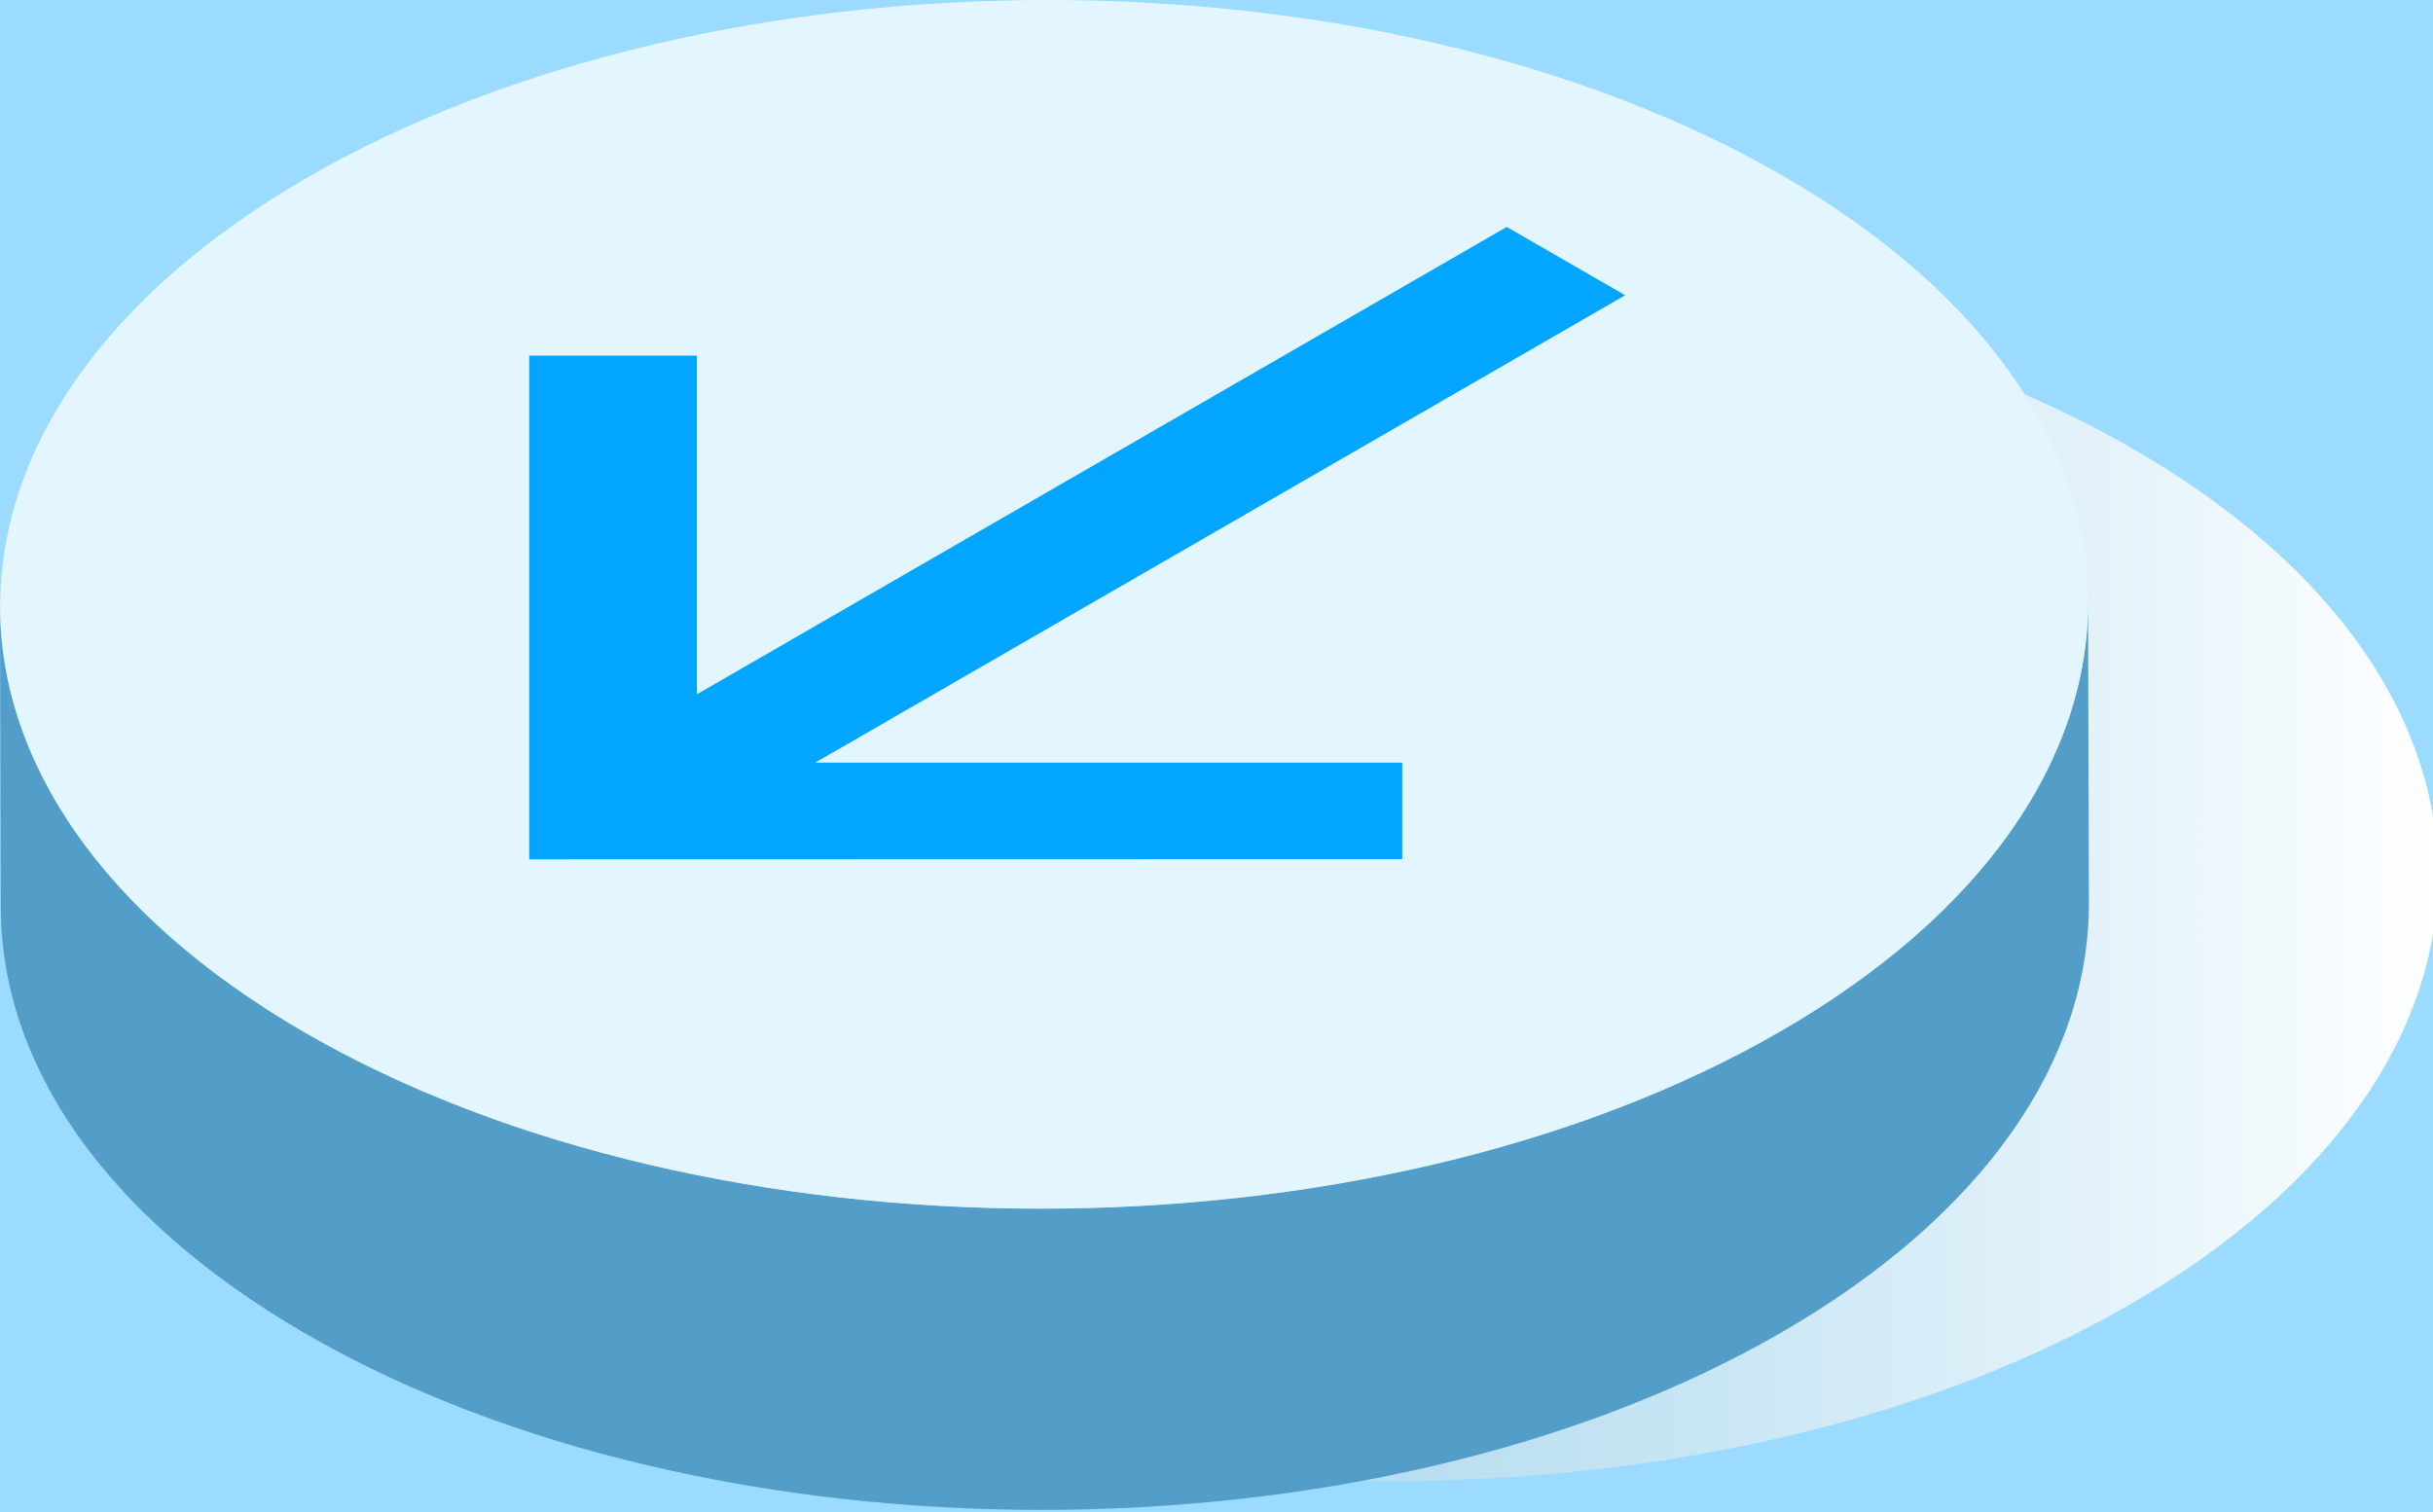
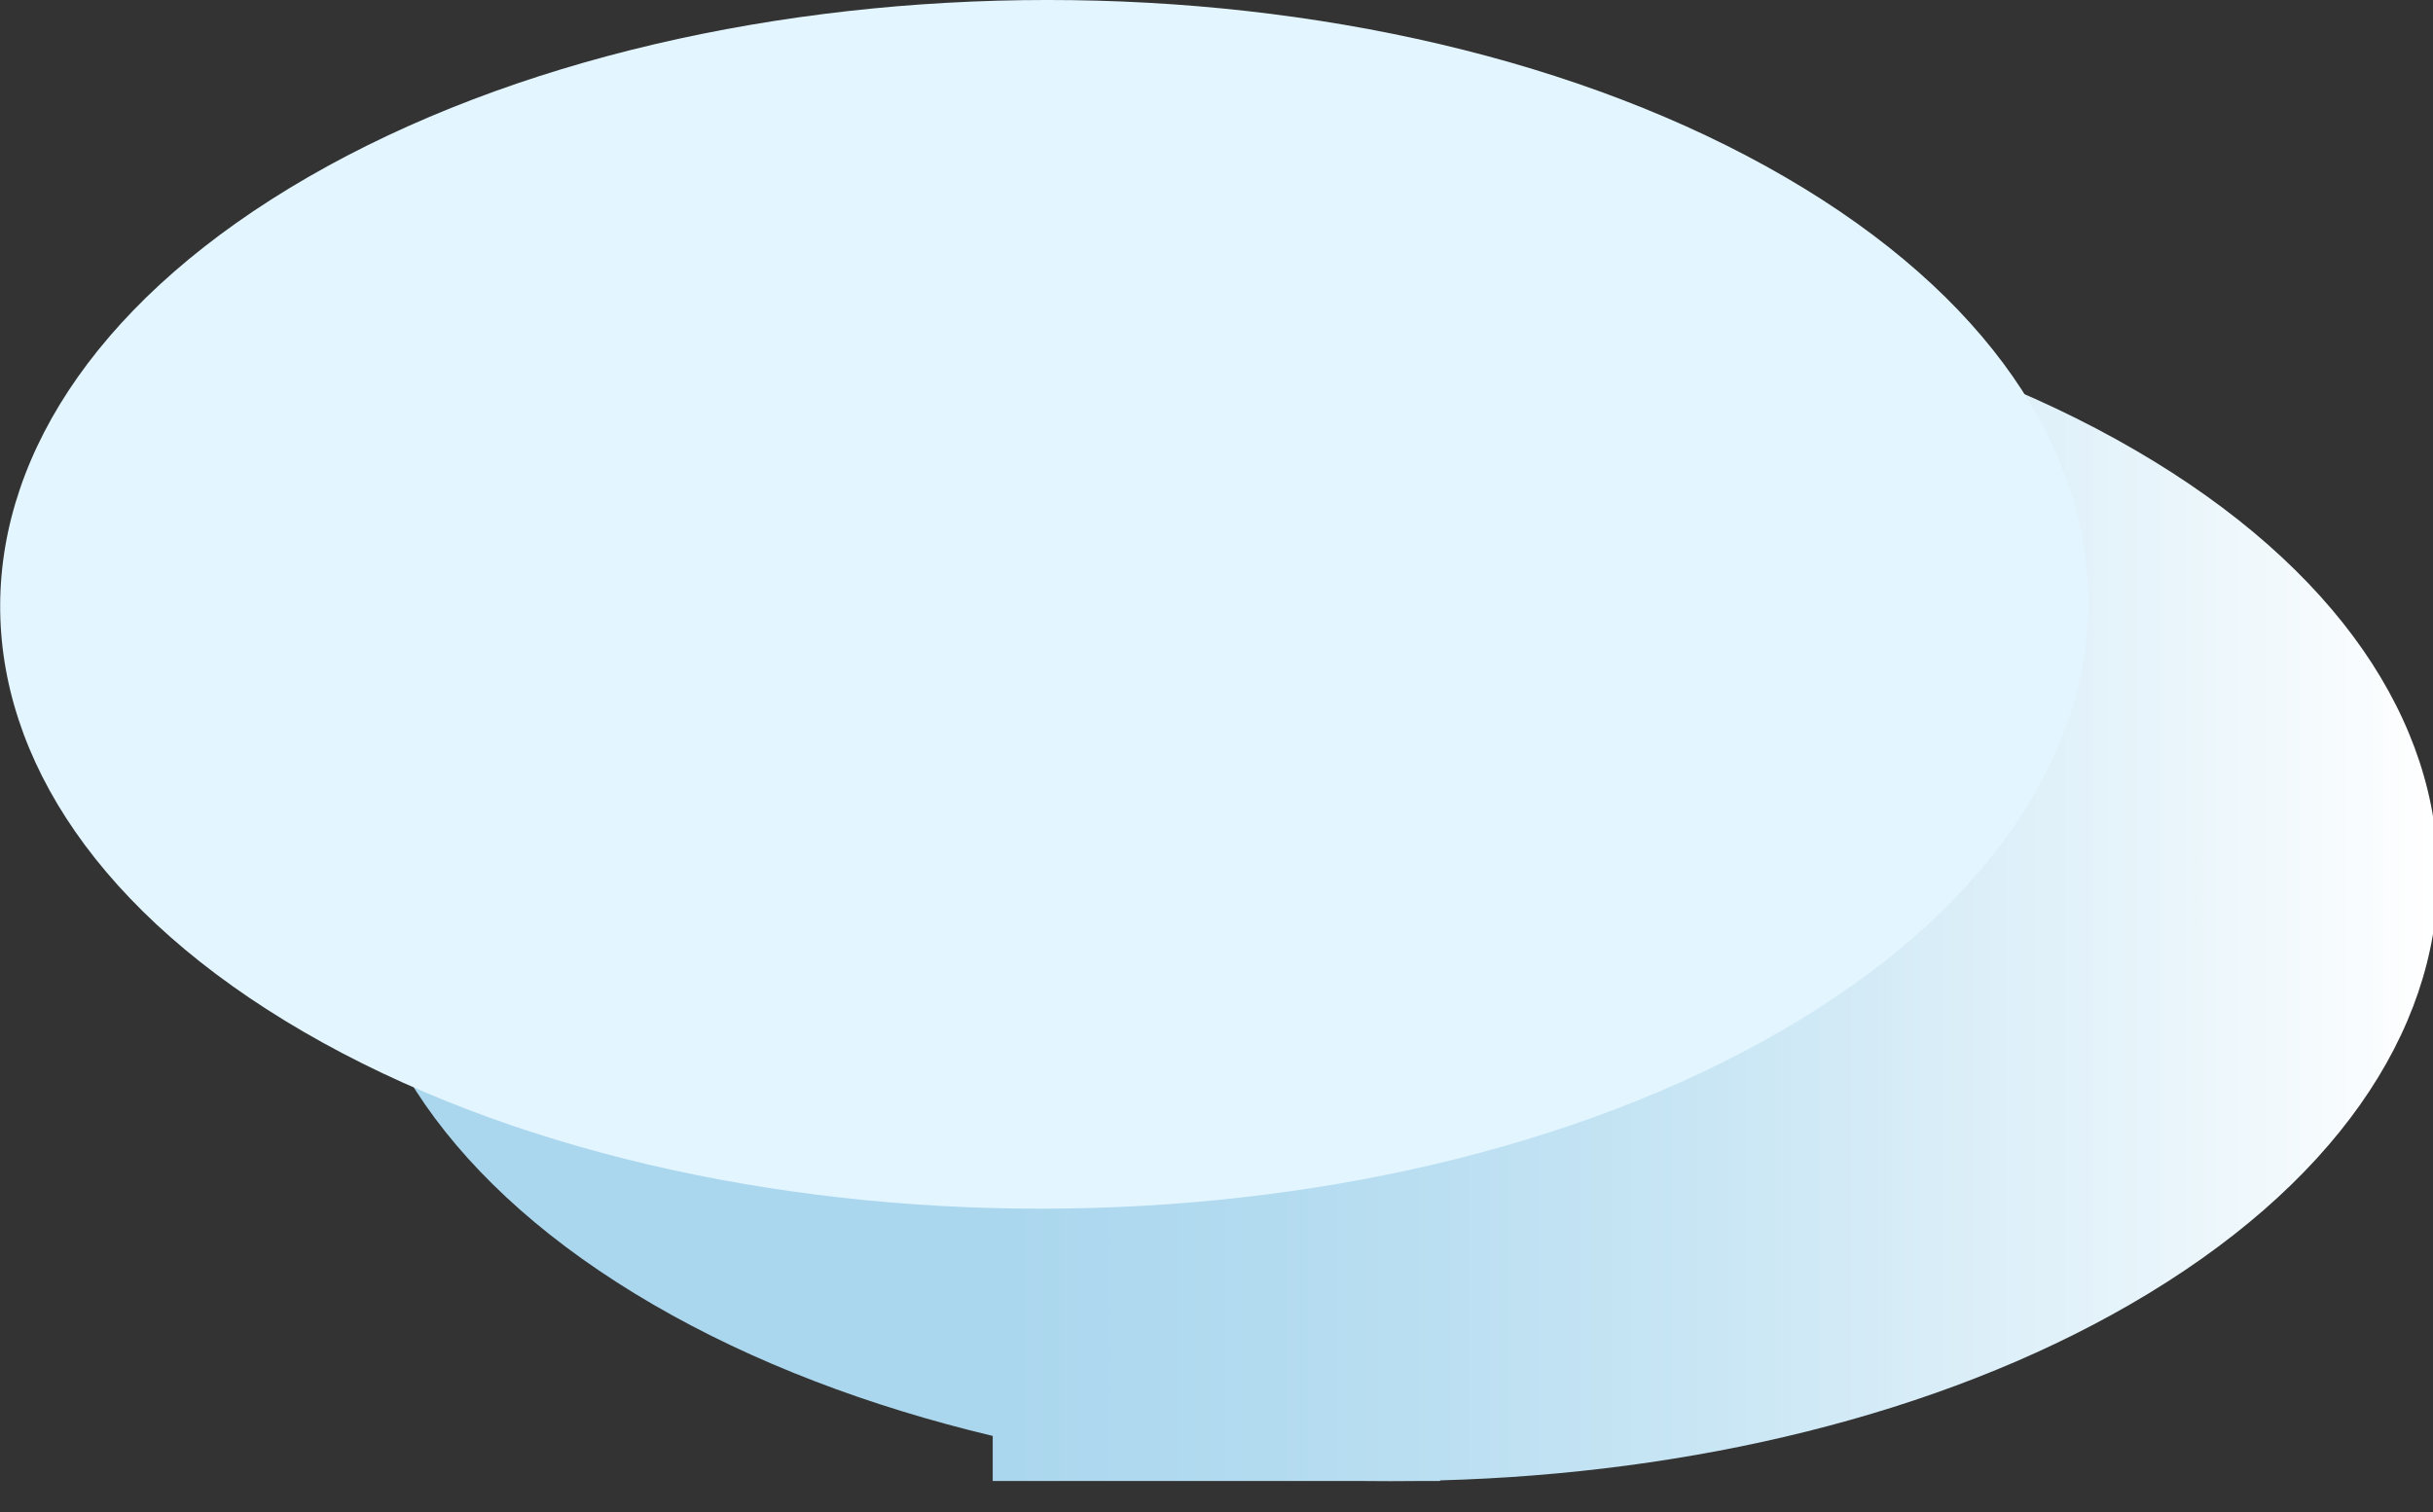
<svg xmlns="http://www.w3.org/2000/svg" width="37" height="23" viewBox="0 0 37 23" fill="none">
  <rect x="0" y="0" width="37" height="23" fill="#333333" stroke="none" />
  <g clip-path="url(#clip0)">
-     <rect width="37" height="23" fill="#9ADBFF" />
    <g style="mix-blend-mode:multiply">
      <path d="M32.465 6.843C26.285 3.252 16.228 3.256 10.01 6.843C3.789 10.434 3.757 16.255 9.938 19.846C11.46 20.73 13.22 21.394 15.097 21.842V22.528H20.765C21.018 22.531 21.274 22.531 21.527 22.528H21.9V22.518C25.707 22.414 29.47 21.53 32.386 19.846C38.608 16.255 38.642 10.431 32.465 6.843Z" fill="url(#paint0_linear)" />
    </g>
-     <path d="M27.081 20.274C30.212 18.468 31.776 16.096 31.767 13.727L31.754 9.144C31.76 11.513 30.196 13.885 27.068 15.691C20.847 19.282 10.793 19.282 4.613 15.691C1.542 13.907 0.006 11.573 0 9.236L0.013 13.819C0.019 16.156 1.558 18.49 4.626 20.274C10.806 23.865 20.86 23.865 27.081 20.274Z" fill="#539DC9" />
    <path d="M27.069 15.692C33.287 12.104 33.322 6.28 27.145 2.692C20.964 -0.899 10.907 -0.896 4.689 2.692C-1.532 6.283 -1.563 12.104 4.617 15.695C10.794 19.283 20.848 19.283 27.069 15.692Z" fill="#E3F5FF" />
-     <path d="M21.325 11.6H12.399L24.715 4.491L22.914 3.452L10.598 10.561V5.41H8.048V13.072L21.325 13.069V11.6Z" fill="#02A5FF" />
  </g>
  <defs>
    <linearGradient id="paint0_linear" x1="5.32" y1="13.339" x2="37.075" y2="13.339" gradientUnits="userSpaceOnUse">
      <stop offset="0.316" stop-color="#ABD7EE" />
      <stop offset="0.444" stop-color="#B3DBF0" />
      <stop offset="0.638" stop-color="#C7E5F4" />
      <stop offset="0.873" stop-color="#E9F5FB" />
      <stop offset="1" stop-color="white" />
    </linearGradient>
    <clipPath id="clip0">
      <rect width="37" height="23" fill="white" />
    </clipPath>
  </defs>
</svg>